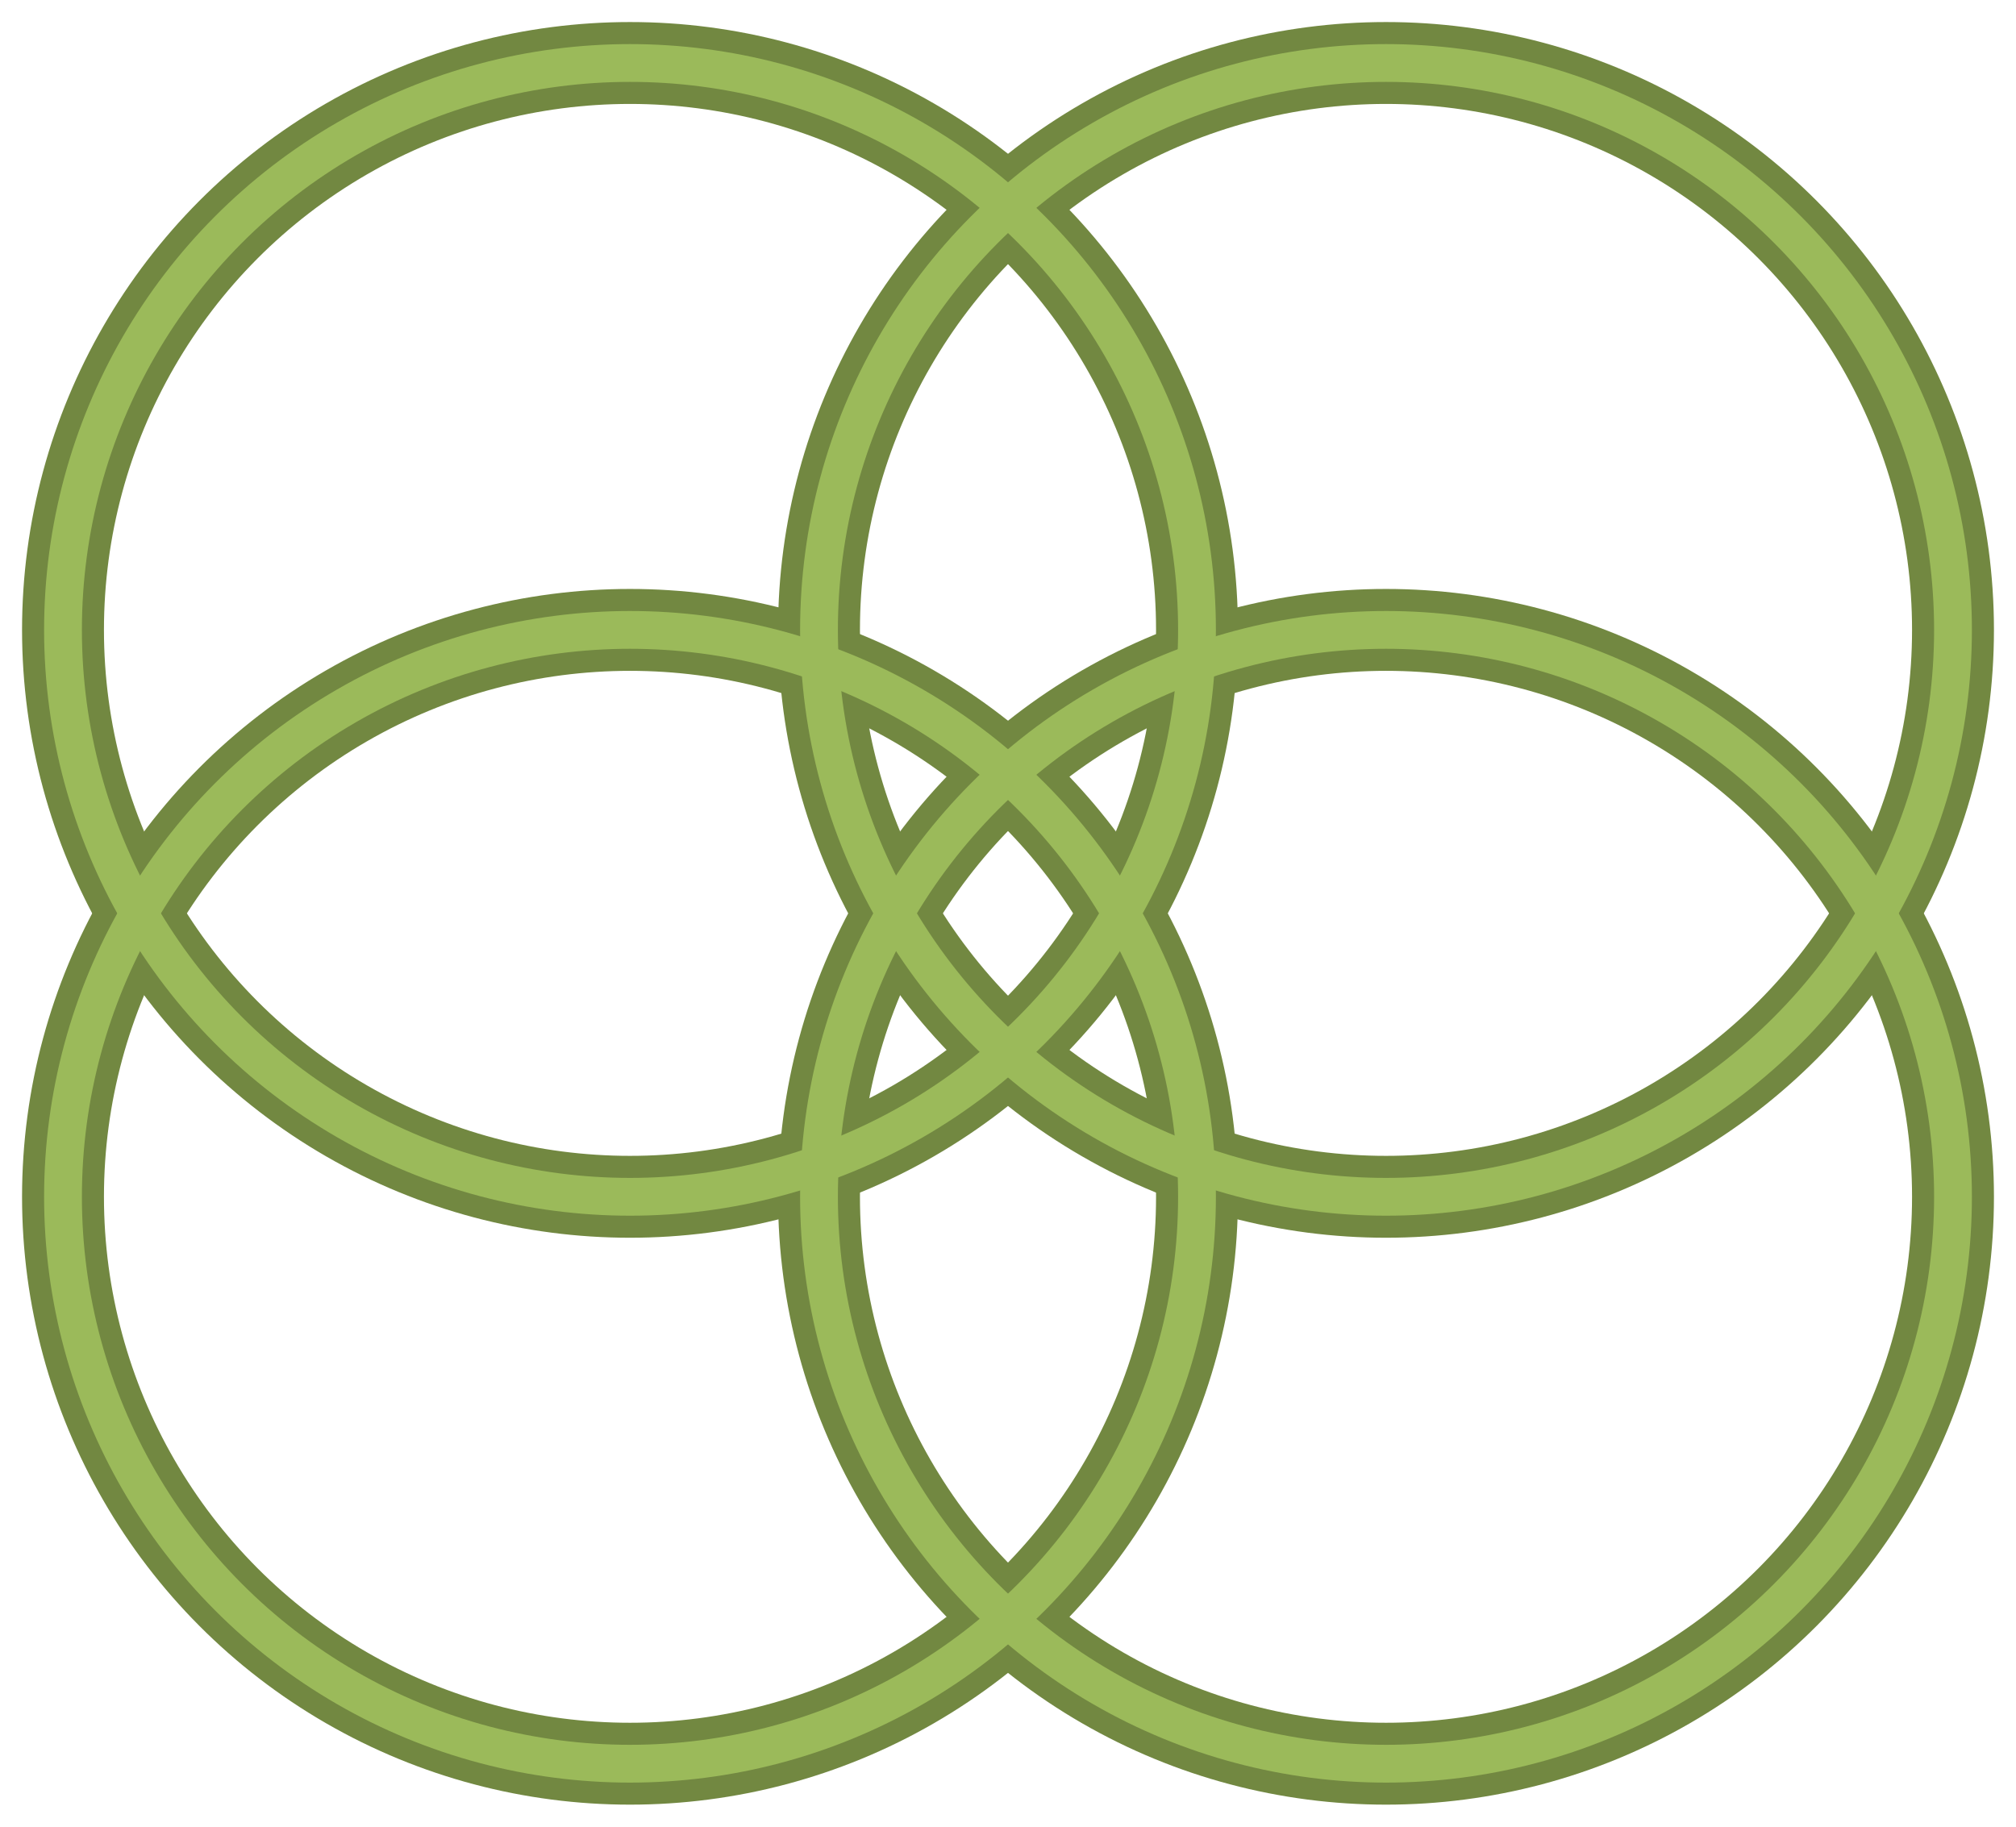
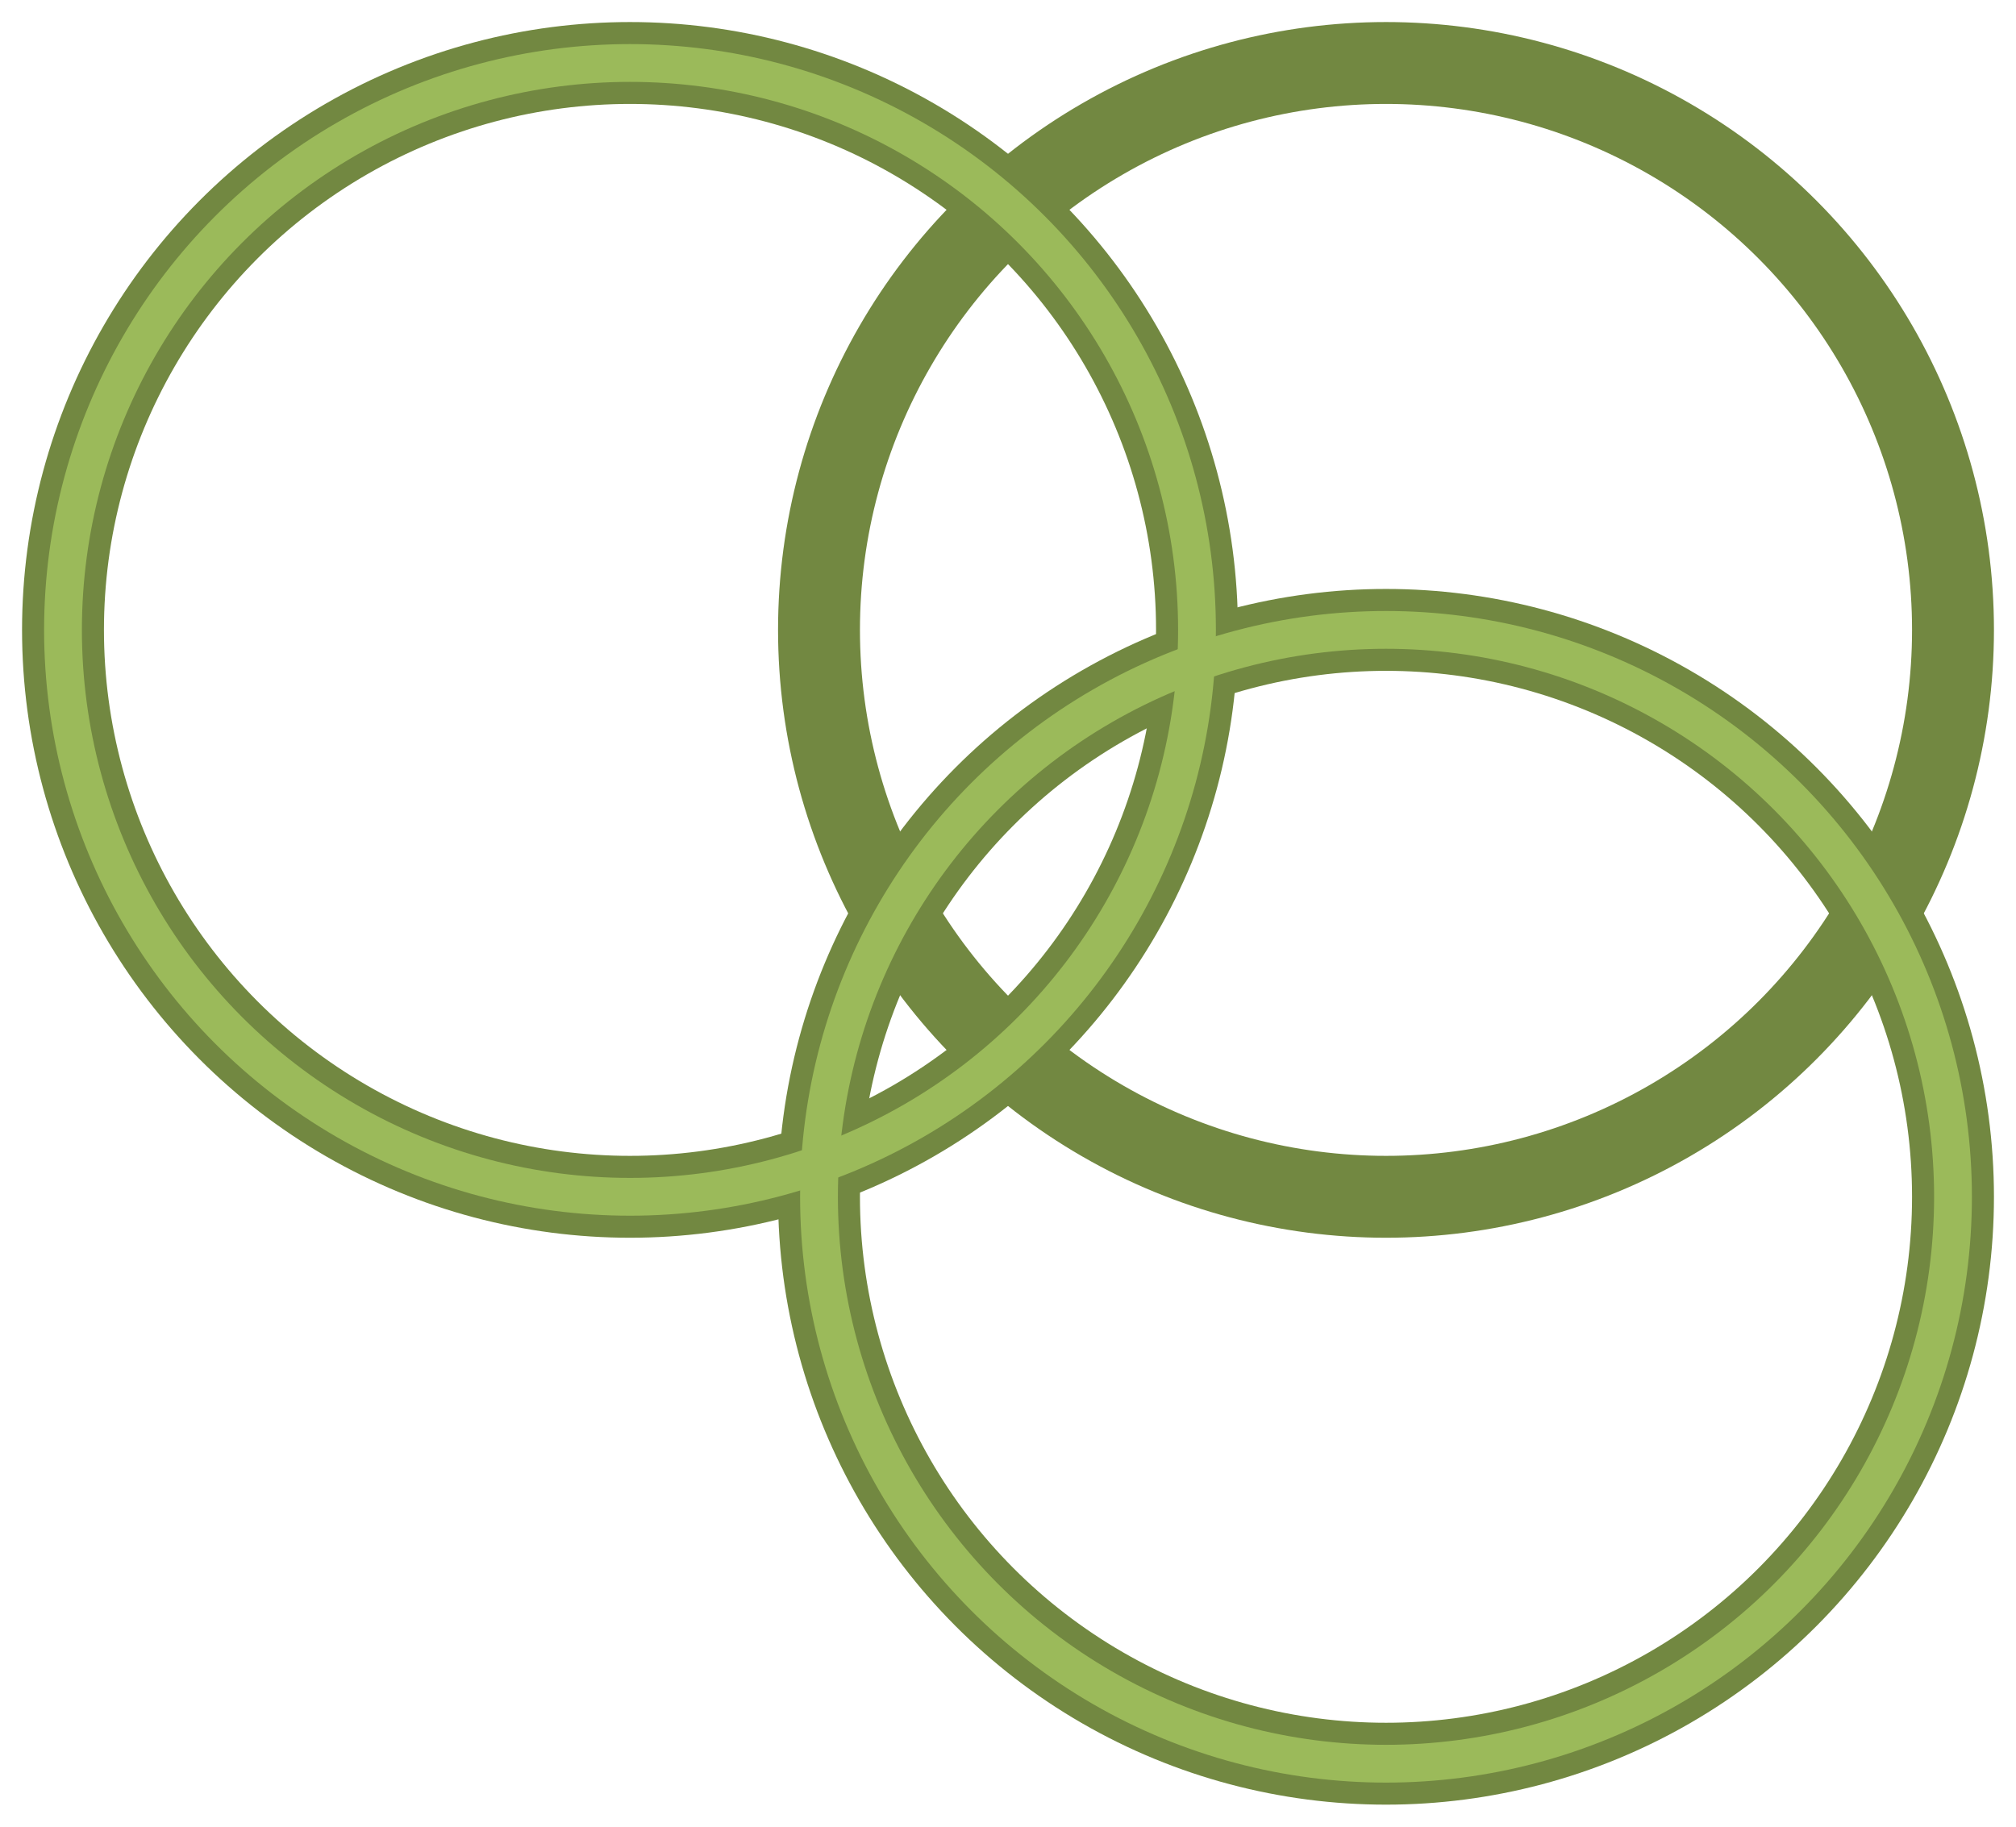
<svg xmlns="http://www.w3.org/2000/svg" width="32" height="29" viewBox="0 0 32 29" fill="none">
  <circle cx="10" cy="10" r="9" stroke="#728841" stroke-width="1.3" />
-   <circle cx="10" cy="19" r="9" stroke="#728841" stroke-width="1.3" />
  <circle cx="22" cy="10" r="9" stroke="#728841" stroke-width="1.3" />
  <circle cx="22" cy="19" r="9" stroke="#728841" stroke-width="1.3" />
  <circle cx="10" cy="10" r="9" stroke="#9BBA5A" stroke-width="0.6" />
-   <circle cx="10" cy="19" r="9" stroke="#9BBA5A" stroke-width="0.6" />
-   <circle cx="22" cy="10" r="9" stroke="#9BBA5A" stroke-width="0.6" />
  <circle cx="22" cy="19" r="9" stroke="#9BBA5A" stroke-width="0.6" />
</svg>